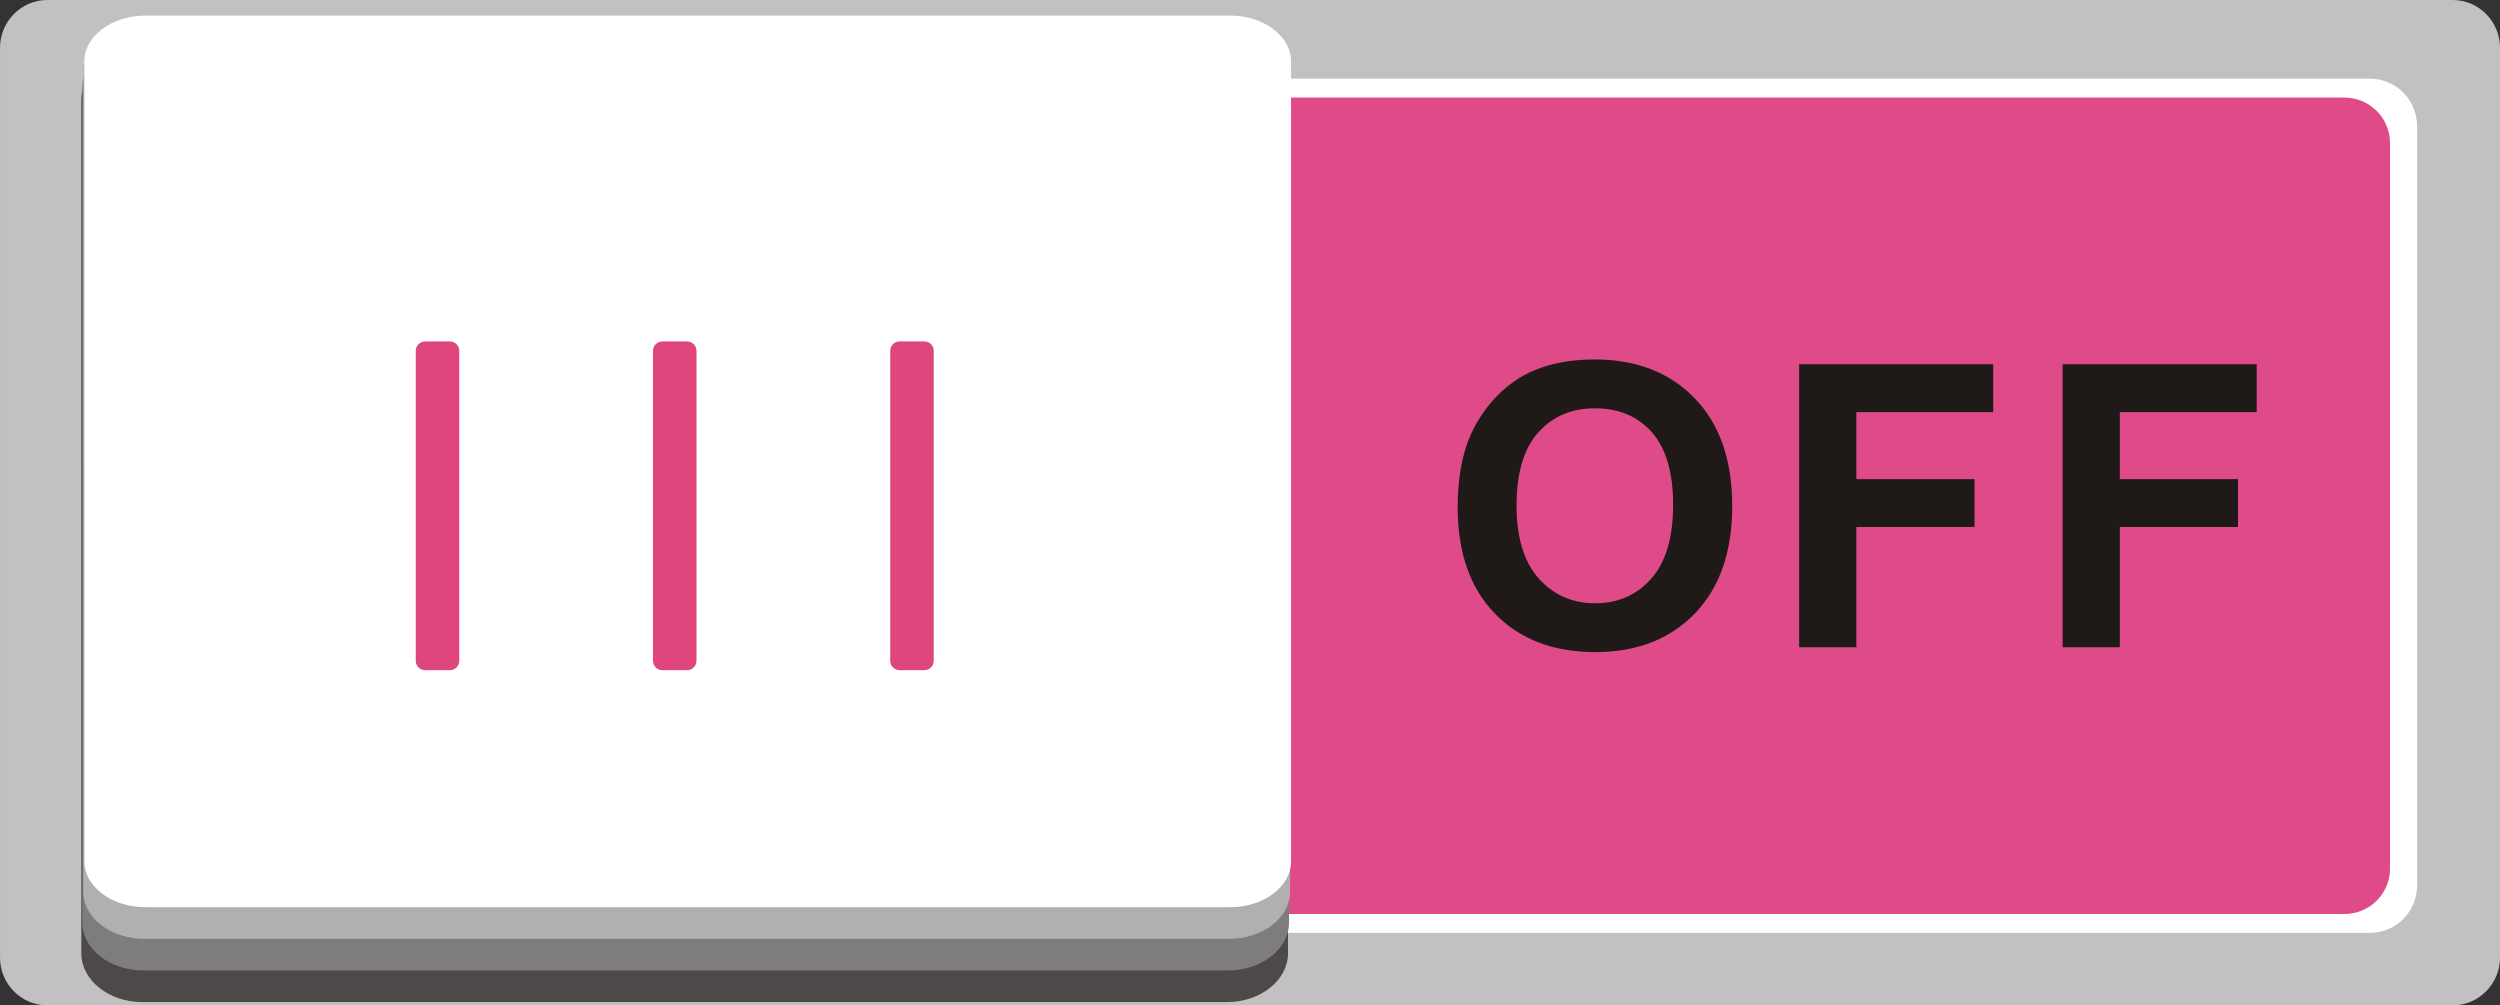
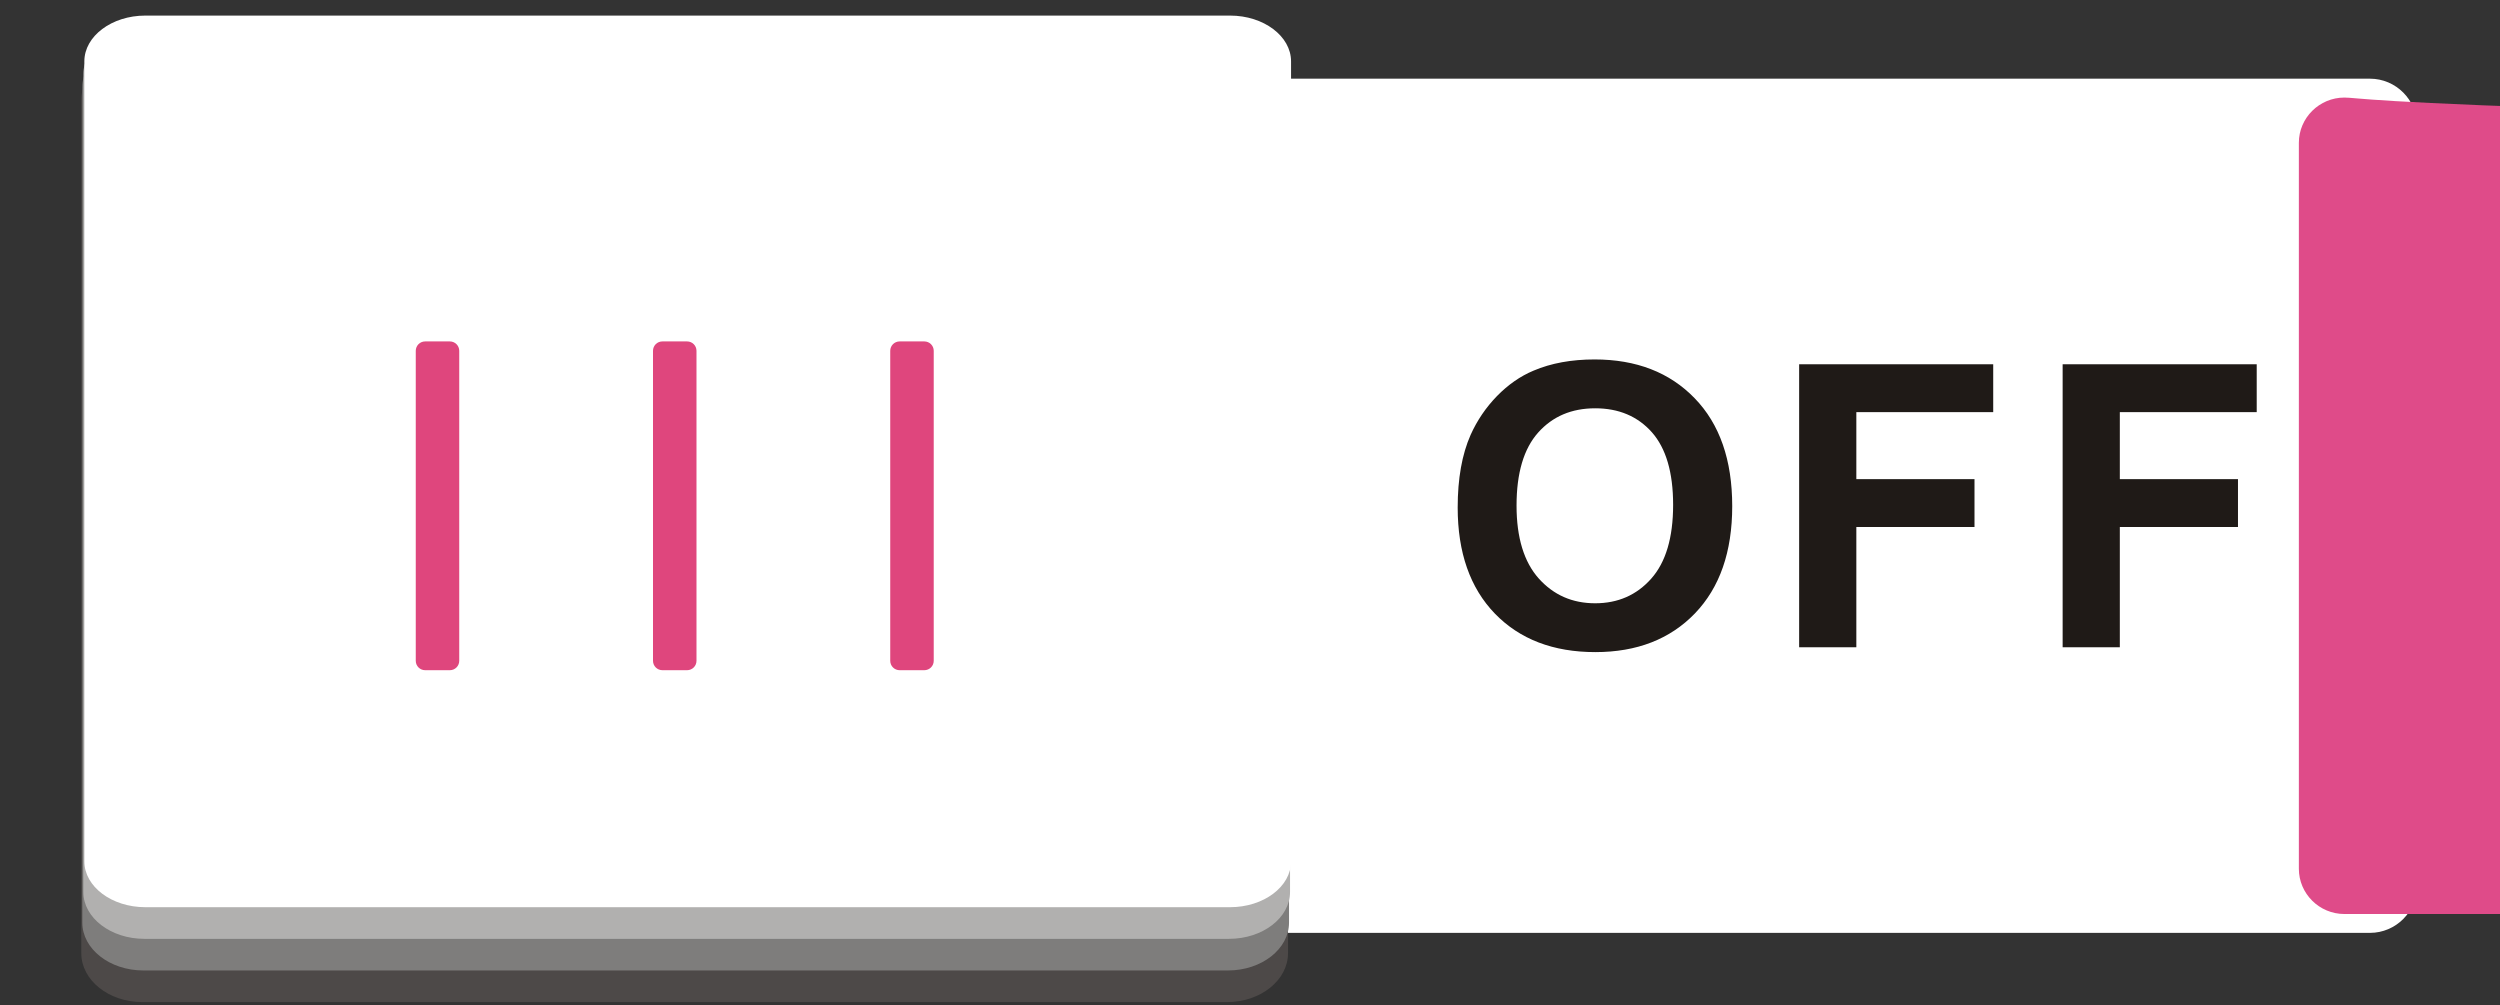
<svg xmlns="http://www.w3.org/2000/svg" xmlns:ns1="http://www.inkscape.org/namespaces/inkscape" xmlns:ns2="http://sodipodi.sourceforge.net/DTD/sodipodi-0.dtd" version="1.1" id="svg4355" ns1:version="0.48.3.1 r9886" ns2:docname="0128.svg" x="0px" y="0px" width="151.746px" height="61.023px" viewBox="0 0 151.746 61.023" enable-background="new 0 0 151.746 61.023" xml:space="preserve">
  <rect x="0" y="0" width="151.746" height="61.023" fill="#333333" stroke="none" />
  <ns2:namedview id="namedview4405" borderopacity="1" bordercolor="#666666" showgrid="false" pagecolor="#ffffff" ns1:cy="28.69518" guidetolerance="10" gridtolerance="10" ns1:cx="110.24575" ns1:zoom="4.4073661" objecttolerance="10" ns1:current-layer="svg4355" ns1:window-y="-4" ns1:window-x="-4" ns1:window-height="844" ns1:window-width="1440" ns1:pageshadow="2" ns1:pageopacity="0" ns1:window-maximized="1">
	</ns2:namedview>
  <g id="dark" ns1:label="#g5217">
-     <path id="path4363" ns1:connector-curvature="0" fill="#C2C1C1" d="M148.876,0H2.872C1.29,0,0.001,1.303,0.001,2.901v55.221   c0,1.598,1.289,2.901,2.871,2.901h146.004c1.58,0,2.87-1.304,2.87-2.901V2.901C151.746,1.303,150.456,0,148.876,0z" />
-   </g>
+     </g>
  <path id="path4365" ns1:connector-curvature="0" fill="#FFFFFF" d="M143.853,4.776H9.585c-1.577,0-2.862,1.291-2.862,2.874  v46.1c0,1.583,1.285,2.874,2.862,2.874h134.269c1.576,0,2.861-1.291,2.861-2.874V7.65C146.715,6.067,145.429,4.776,143.853,4.776z" />
  <g id="shape" ns1:label="#g5214">
-     <path id="path4388" ns1:connector-curvature="0" fill="#DF4B89" d="M142.302,5.922H12.593c-1.522,0-2.765,1.234-2.765,2.747   v44.063c0,1.514,1.242,2.747,2.765,2.747h129.71c1.523,0,2.766-1.233,2.766-2.747V8.669C145.068,7.156,143.826,5.922,142.302,5.922   z" />
+     <path id="path4388" ns1:connector-curvature="0" fill="#DF4B89" d="M142.302,5.922c-1.522,0-2.765,1.234-2.765,2.747   v44.063c0,1.514,1.242,2.747,2.765,2.747h129.71c1.523,0,2.766-1.233,2.766-2.747V8.669C145.068,7.156,143.826,5.922,142.302,5.922   z" />
  </g>
  <path id="path4390" ns1:connector-curvature="0" fill="#4D4948" d="M74.479,3.102H8.635c-2.038,0-3.7,1.332-3.7,2.965v51.794  c0,1.633,1.662,2.964,3.7,2.964h65.845c2.038,0,3.7-1.331,3.7-2.964V6.067C78.179,4.434,76.517,3.102,74.479,3.102z" />
  <g id="_56118312">
    <path id="_93977944" ns1:connector-curvature="0" fill="#7E7D7C" d="M74.542,2.384c-21.948,0-43.896,0-65.845,0   c-2.038,0-3.7,1.304-3.7,2.902c0,16.905,0,33.811,0,50.717c0,1.599,1.662,2.902,3.7,2.902c21.948,0,43.896,0,65.845,0   c2.038,0,3.7-1.304,3.7-2.902c0-16.906,0-33.812,0-50.717C78.242,3.687,76.58,2.384,74.542,2.384z" />
    <path id="_56228600" ns1:connector-curvature="0" fill="#B1B0AF" d="M74.603,1.665c-21.947,0-43.896,0-65.844,0   c-2.038,0-3.701,1.276-3.7,2.841c0,16.546,0,33.092,0,49.638c0,1.565,1.662,2.842,3.7,2.842c21.948,0,43.896,0,65.844,0   c2.038,0,3.7-1.276,3.7-2.842c0-16.546,0-33.092,0-49.638C78.303,2.94,76.641,1.665,74.603,1.665L74.603,1.665z" />
  </g>
  <path id="path4395" ns1:connector-curvature="0" fill="#FFFFFF" d="M74.665,0.946H8.821c-2.038,0-3.701,1.249-3.701,2.779  l0.001,48.561c0,1.53,1.662,2.779,3.7,2.779h65.844c2.038,0,3.7-1.249,3.7-2.779V3.725C78.365,2.195,76.703,0.946,74.665,0.946z" />
  <g id="hlight" ns1:label="#g5220">
    <path id="rect4397" fill="#DF467D" d="M40.206,20.724h1.5c0.314,0,0.57,0.255,0.57,0.57v18.816c0,0.315-0.256,0.57-0.57,0.57h-1.5   c-0.314,0-0.57-0.255-0.57-0.57V21.295C39.635,20.979,39.891,20.724,40.206,20.724z" />
    <path id="rect4399" fill="#DF467D" d="M54.606,20.724h1.499c0.315,0,0.571,0.255,0.571,0.57v18.816c0,0.315-0.256,0.57-0.571,0.57   h-1.499c-0.315,0-0.57-0.255-0.57-0.57V21.295C54.036,20.979,54.291,20.724,54.606,20.724z" />
    <path id="rect4401" fill="#DF467D" d="M25.806,20.724h1.499c0.315,0,0.57,0.255,0.57,0.57v18.816c0,0.315-0.255,0.57-0.57,0.57   h-1.499c-0.315,0-0.57-0.255-0.57-0.57V21.295C25.236,20.979,25.491,20.724,25.806,20.724z" />
  </g>
  <g id="light" ns1:label="#g5225">
    <path id="path4403" ns1:connector-curvature="0" fill="#1F1A17" d="M88.479,30.805c0-1.751,0.26-3.22,0.784-4.407   c0.392-0.872,0.924-1.66,1.6-2.356c0.676-0.691,1.416-1.208,2.22-1.544c1.072-0.456,2.305-0.68,3.704-0.68   c2.532,0,4.557,0.784,6.076,2.355c1.521,1.568,2.28,3.752,2.28,6.549c0,2.775-0.756,4.943-2.265,6.512   c-1.508,1.563-3.523,2.348-6.044,2.348c-2.556,0-4.588-0.78-6.096-2.336C89.231,35.686,88.479,33.538,88.479,30.805z M92.052,30.69   c0,1.943,0.452,3.42,1.348,4.424c0.9,1.004,2.04,1.504,3.424,1.504c1.38,0,2.517-0.496,3.404-1.496   c0.884-0.996,1.328-2.488,1.328-4.479c0-1.969-0.433-3.437-1.292-4.408c-0.864-0.969-2.012-1.452-3.44-1.452   c-1.432,0-2.584,0.492-3.46,1.472C92.491,27.234,92.052,28.71,92.052,30.69L92.052,30.69z M109.205,39.29V22.11h11.78v2.907h-8.308   v4.064h7.172v2.908h-7.172v7.3H109.205L109.205,39.29z M125.199,39.29V22.11h11.78v2.907h-8.309v4.064h7.172v2.908h-7.172v7.3   H125.199z" />
  </g>
</svg>